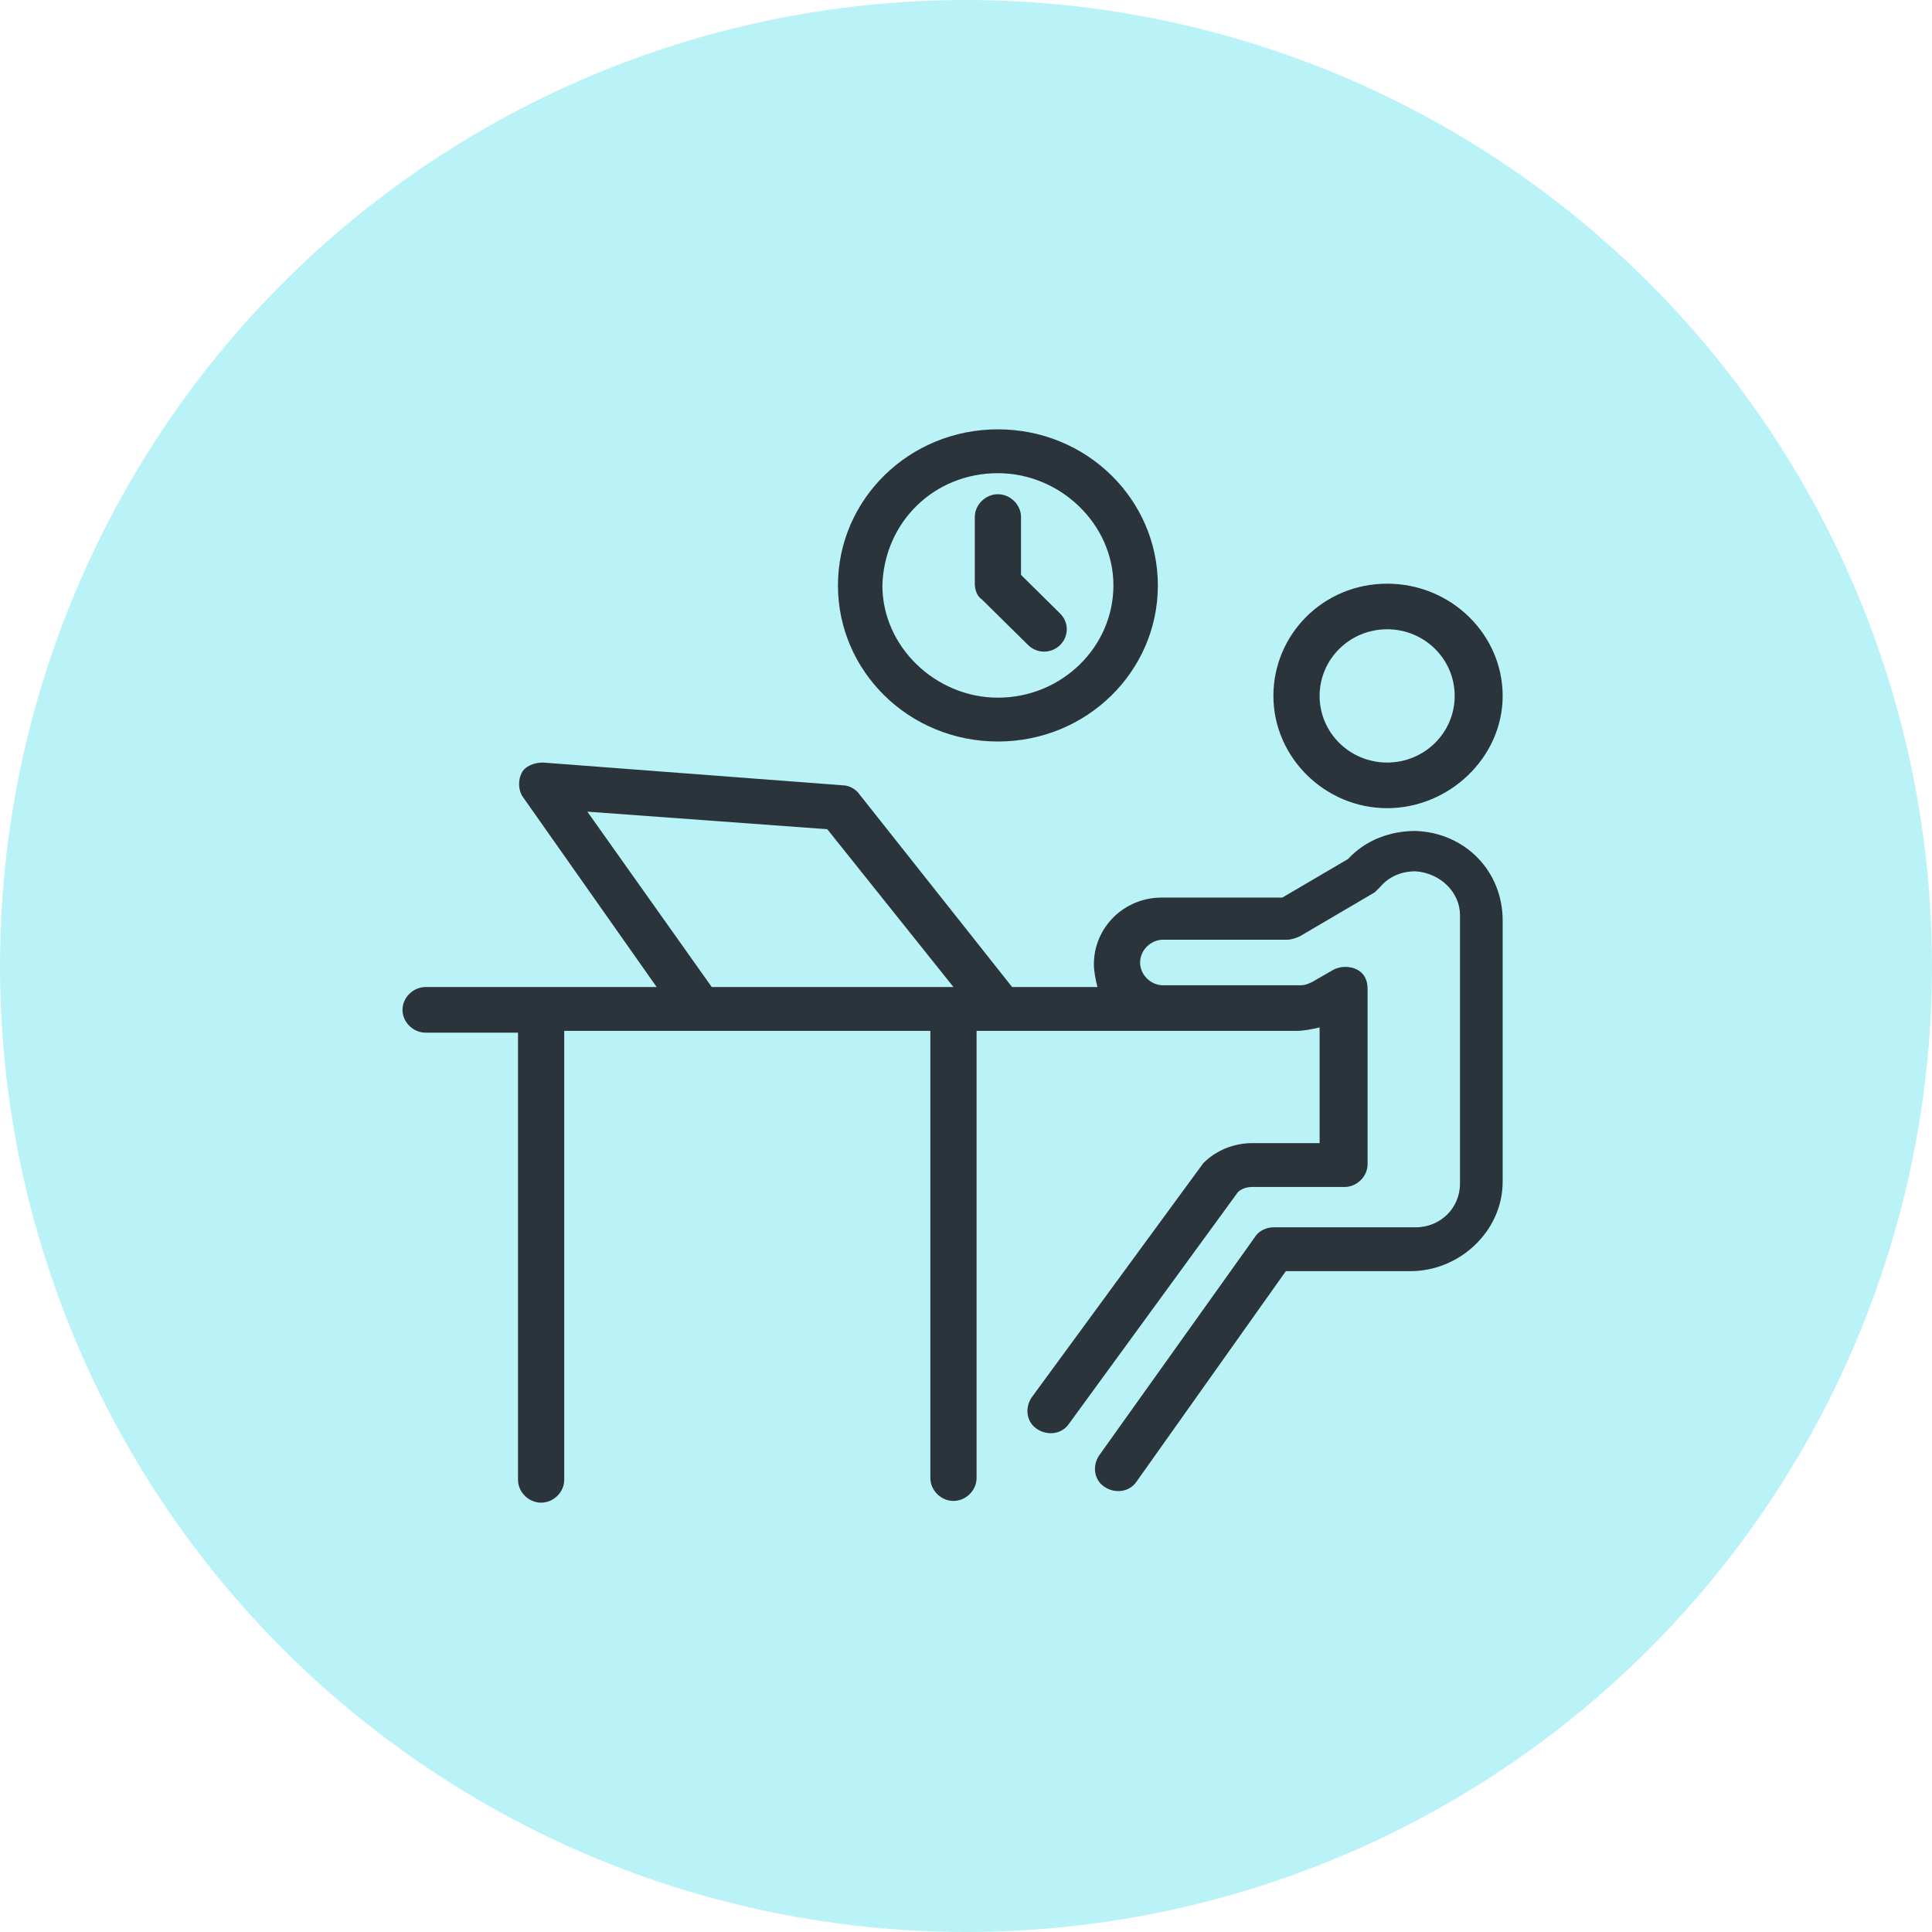
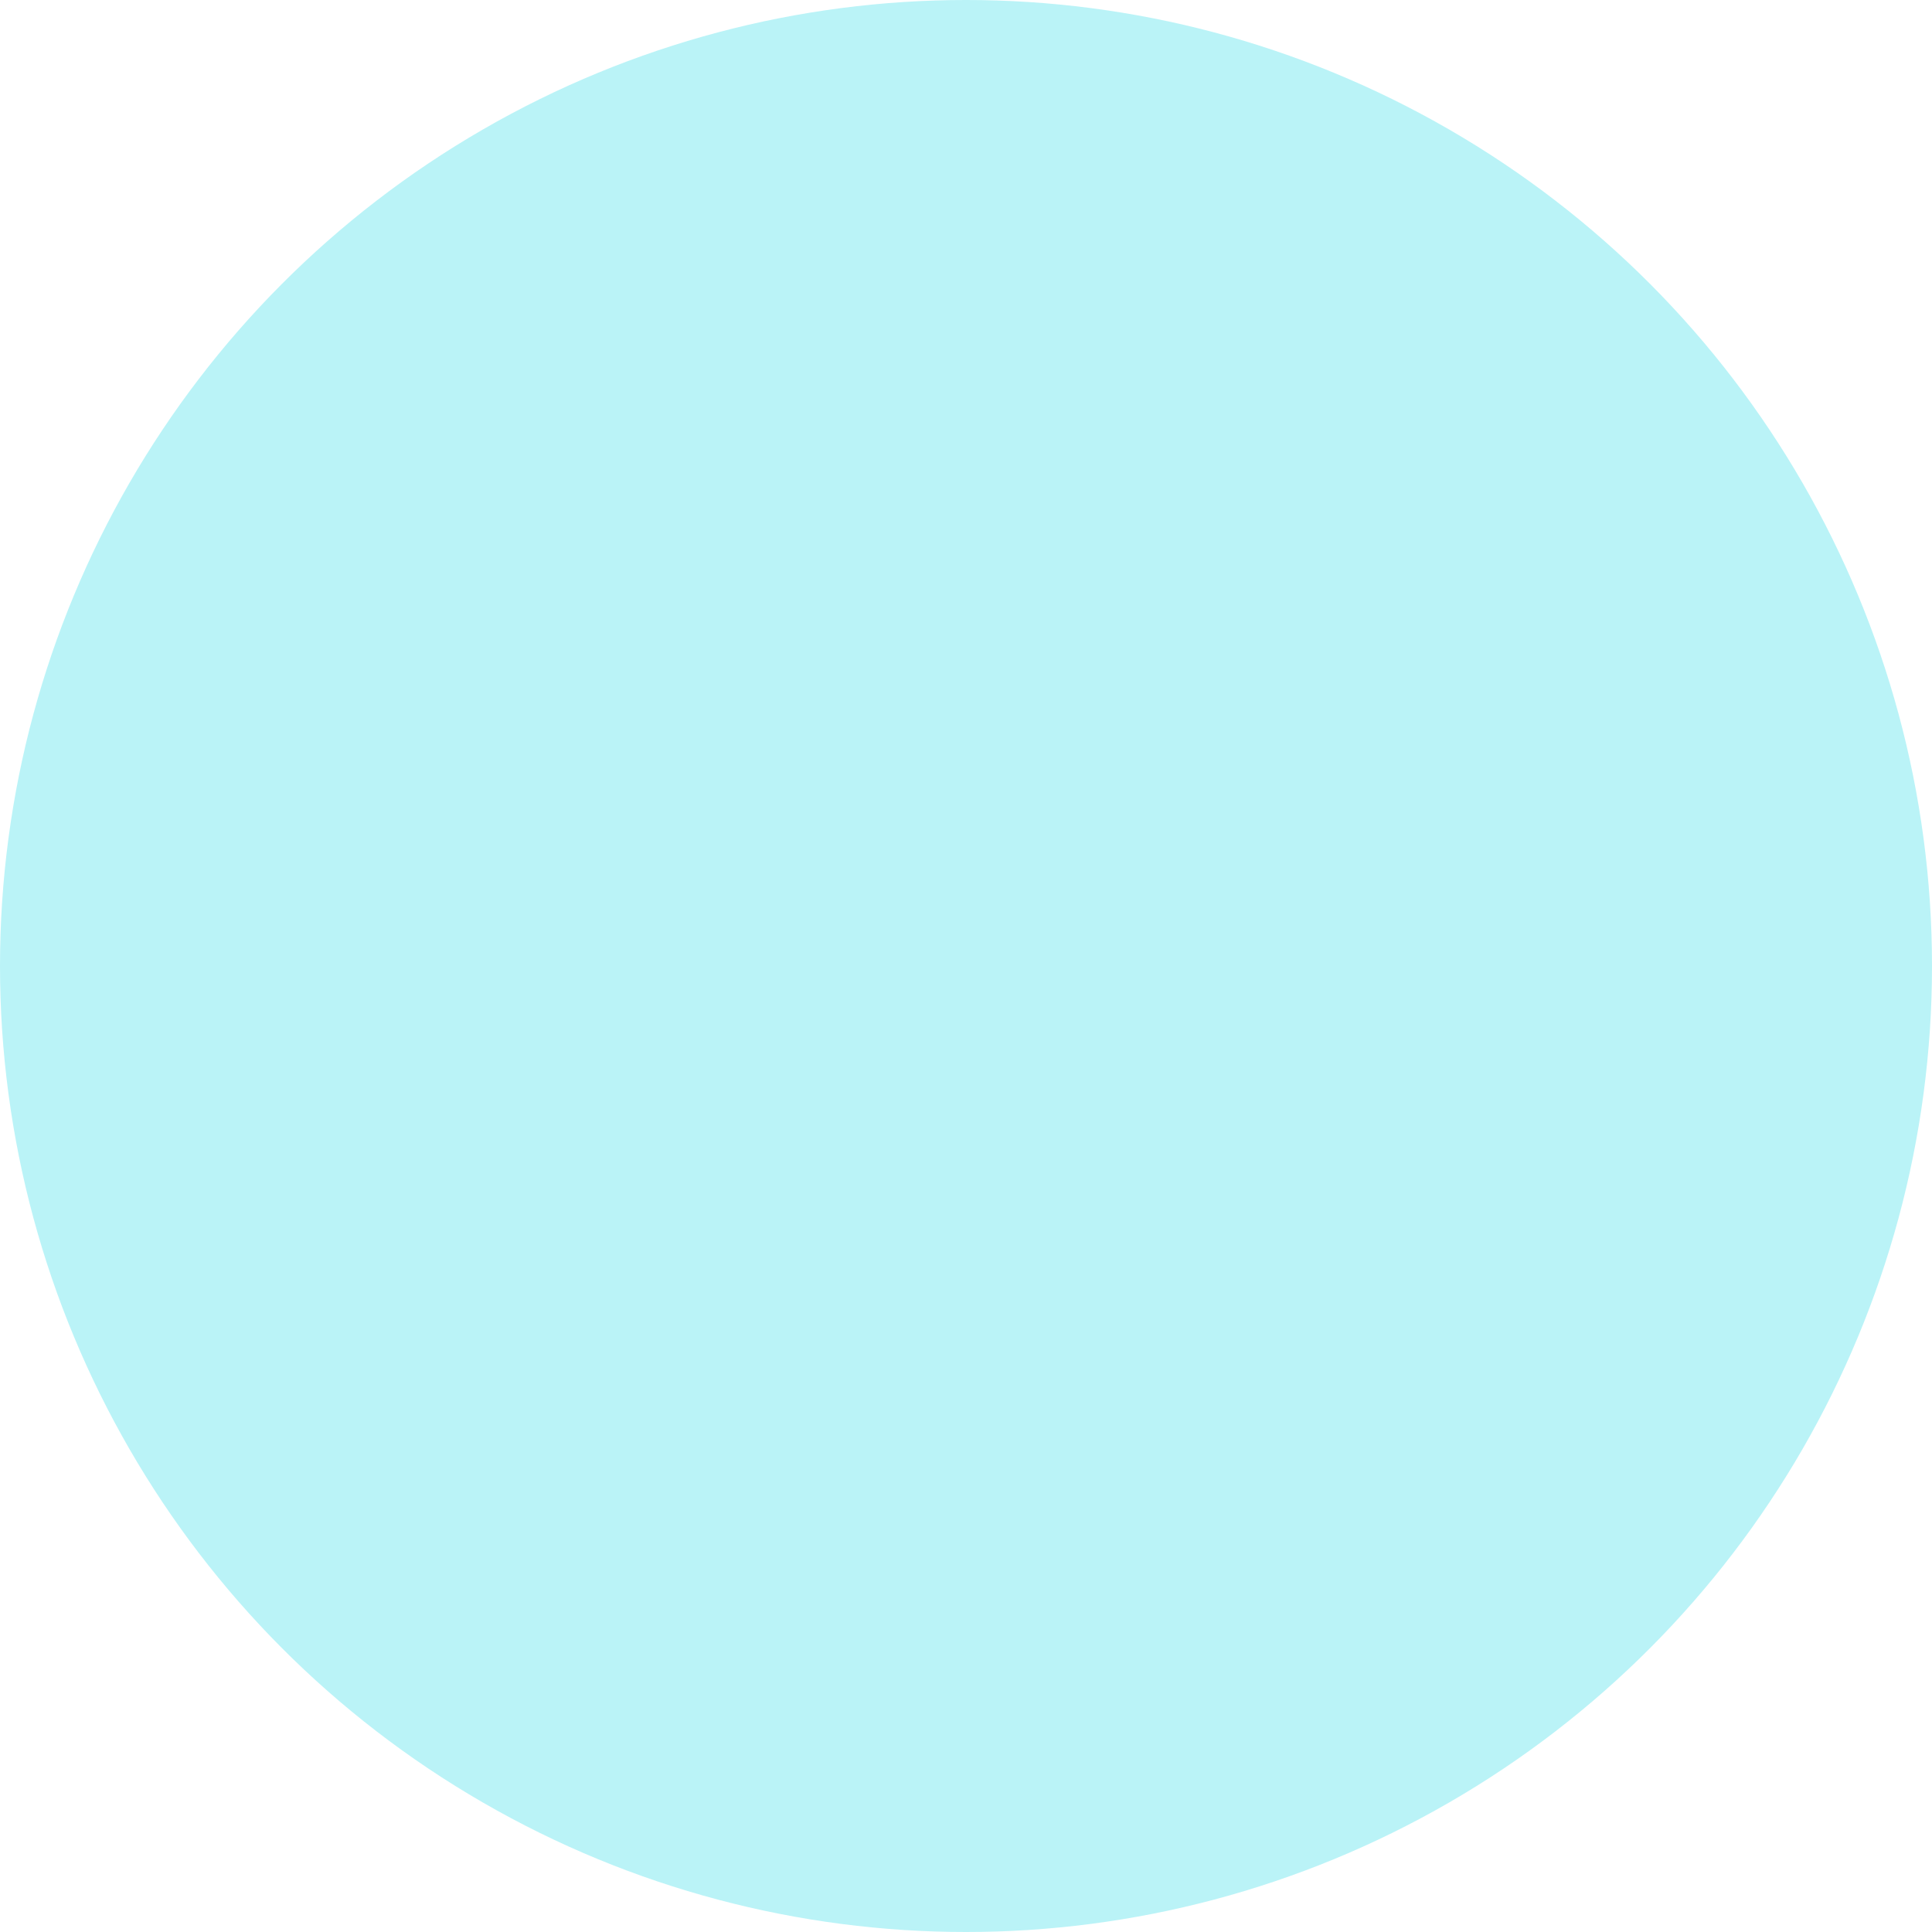
<svg xmlns="http://www.w3.org/2000/svg" width="72" height="72" viewBox="0 0 72 72" fill="none">
  <circle cx="36" cy="36" r="36" fill="#BAF3F7" />
  <g clip-path="url(#clip0_795_8545)">
-     <path d="M52.754 30.967C51.827 30.967 50.9 31.294 50.237 32.013L47.787 33.451H43.283C41.892 33.451 40.766 34.562 40.766 35.935C40.766 36.196 40.832 36.523 40.898 36.784H37.719L32.023 29.595C31.89 29.399 31.625 29.268 31.427 29.268L20.233 28.418C19.901 28.418 19.57 28.549 19.438 28.811C19.305 29.072 19.305 29.464 19.504 29.726L24.472 36.784H15.861C15.397 36.784 15 37.176 15 37.634C15 38.092 15.397 38.484 15.861 38.484H19.305V55.15C19.305 55.608 19.703 56 20.166 56C20.63 56 21.027 55.608 21.027 55.15V38.418C22.683 38.418 33.678 38.418 34.672 38.418V55.085C34.672 55.542 35.069 55.935 35.533 55.935C35.997 55.935 36.394 55.542 36.394 55.085V38.418C37.785 38.418 46.926 38.418 48.317 38.418C48.582 38.418 48.913 38.353 49.178 38.288V42.601H46.661C45.998 42.601 45.336 42.863 44.872 43.32C44.806 43.386 45.204 42.863 38.447 52.078C38.183 52.471 38.249 52.993 38.646 53.255C39.044 53.516 39.574 53.451 39.838 53.059L46.131 44.431C46.263 44.301 46.462 44.235 46.661 44.235H50.105C50.569 44.235 50.966 43.843 50.966 43.386V36.85C50.966 36.523 50.834 36.261 50.569 36.131C50.304 36 49.972 36 49.708 36.131L48.913 36.588C48.78 36.654 48.648 36.719 48.449 36.719C46.528 36.719 45.137 36.719 43.349 36.719C42.885 36.719 42.488 36.327 42.488 35.869C42.488 35.412 42.885 35.02 43.349 35.02H47.986C48.118 35.02 48.317 34.954 48.449 34.889L51.231 33.255C51.297 33.19 51.364 33.124 51.43 33.059C51.761 32.667 52.225 32.471 52.754 32.471C53.682 32.536 54.41 33.255 54.41 34.105V44.105C54.41 45.02 53.682 45.739 52.754 45.739H47.456C47.191 45.739 46.926 45.869 46.793 46.065L40.965 54.235C40.7 54.627 40.766 55.15 41.163 55.412C41.561 55.673 42.09 55.608 42.355 55.216L47.919 47.373H52.556C54.41 47.373 56 45.869 56 44.039V34.301C56 32.471 54.609 31.033 52.754 30.967ZM21.889 30.248L30.83 30.902L35.533 36.784H26.525L21.889 30.248Z" fill="#2B343B" />
-     <path d="M51.695 30.118C54.013 30.118 56 28.222 56 25.935C56 23.647 54.079 21.752 51.695 21.752C49.31 21.752 47.456 23.647 47.456 25.935C47.456 28.222 49.376 30.118 51.695 30.118ZM51.695 23.451C53.086 23.451 54.212 24.562 54.212 25.935C54.212 27.307 53.086 28.418 51.695 28.418C50.304 28.418 49.178 27.307 49.178 25.935C49.178 24.562 50.304 23.451 51.695 23.451Z" fill="#2B343B" />
-     <path d="M37.189 27.634C40.501 27.634 43.15 25.02 43.15 21.817C43.15 18.614 40.501 16 37.189 16C33.877 16 31.228 18.614 31.228 21.817C31.228 25.02 33.877 27.634 37.189 27.634ZM37.189 17.634C39.507 17.634 41.494 19.529 41.494 21.817C41.494 24.105 39.574 26 37.189 26C34.871 26 32.884 24.105 32.884 21.817C32.95 19.464 34.804 17.634 37.189 17.634Z" fill="#2B343B" />
-     <path d="M38.315 24.039C38.646 24.366 39.176 24.366 39.507 24.039C39.839 23.712 39.839 23.19 39.507 22.863L38.05 21.425V19.268C38.05 18.811 37.653 18.418 37.189 18.418C36.725 18.418 36.328 18.811 36.328 19.268V21.752C36.328 21.948 36.394 22.209 36.593 22.34L38.315 24.039Z" fill="#2B343B" />
-   </g>
+     </g>
  <defs>
    <clipPath id="clip0_795_8545">
      <rect width="41" height="40" fill="white" transform="translate(15 16)" />
    </clipPath>
  </defs>
</svg>